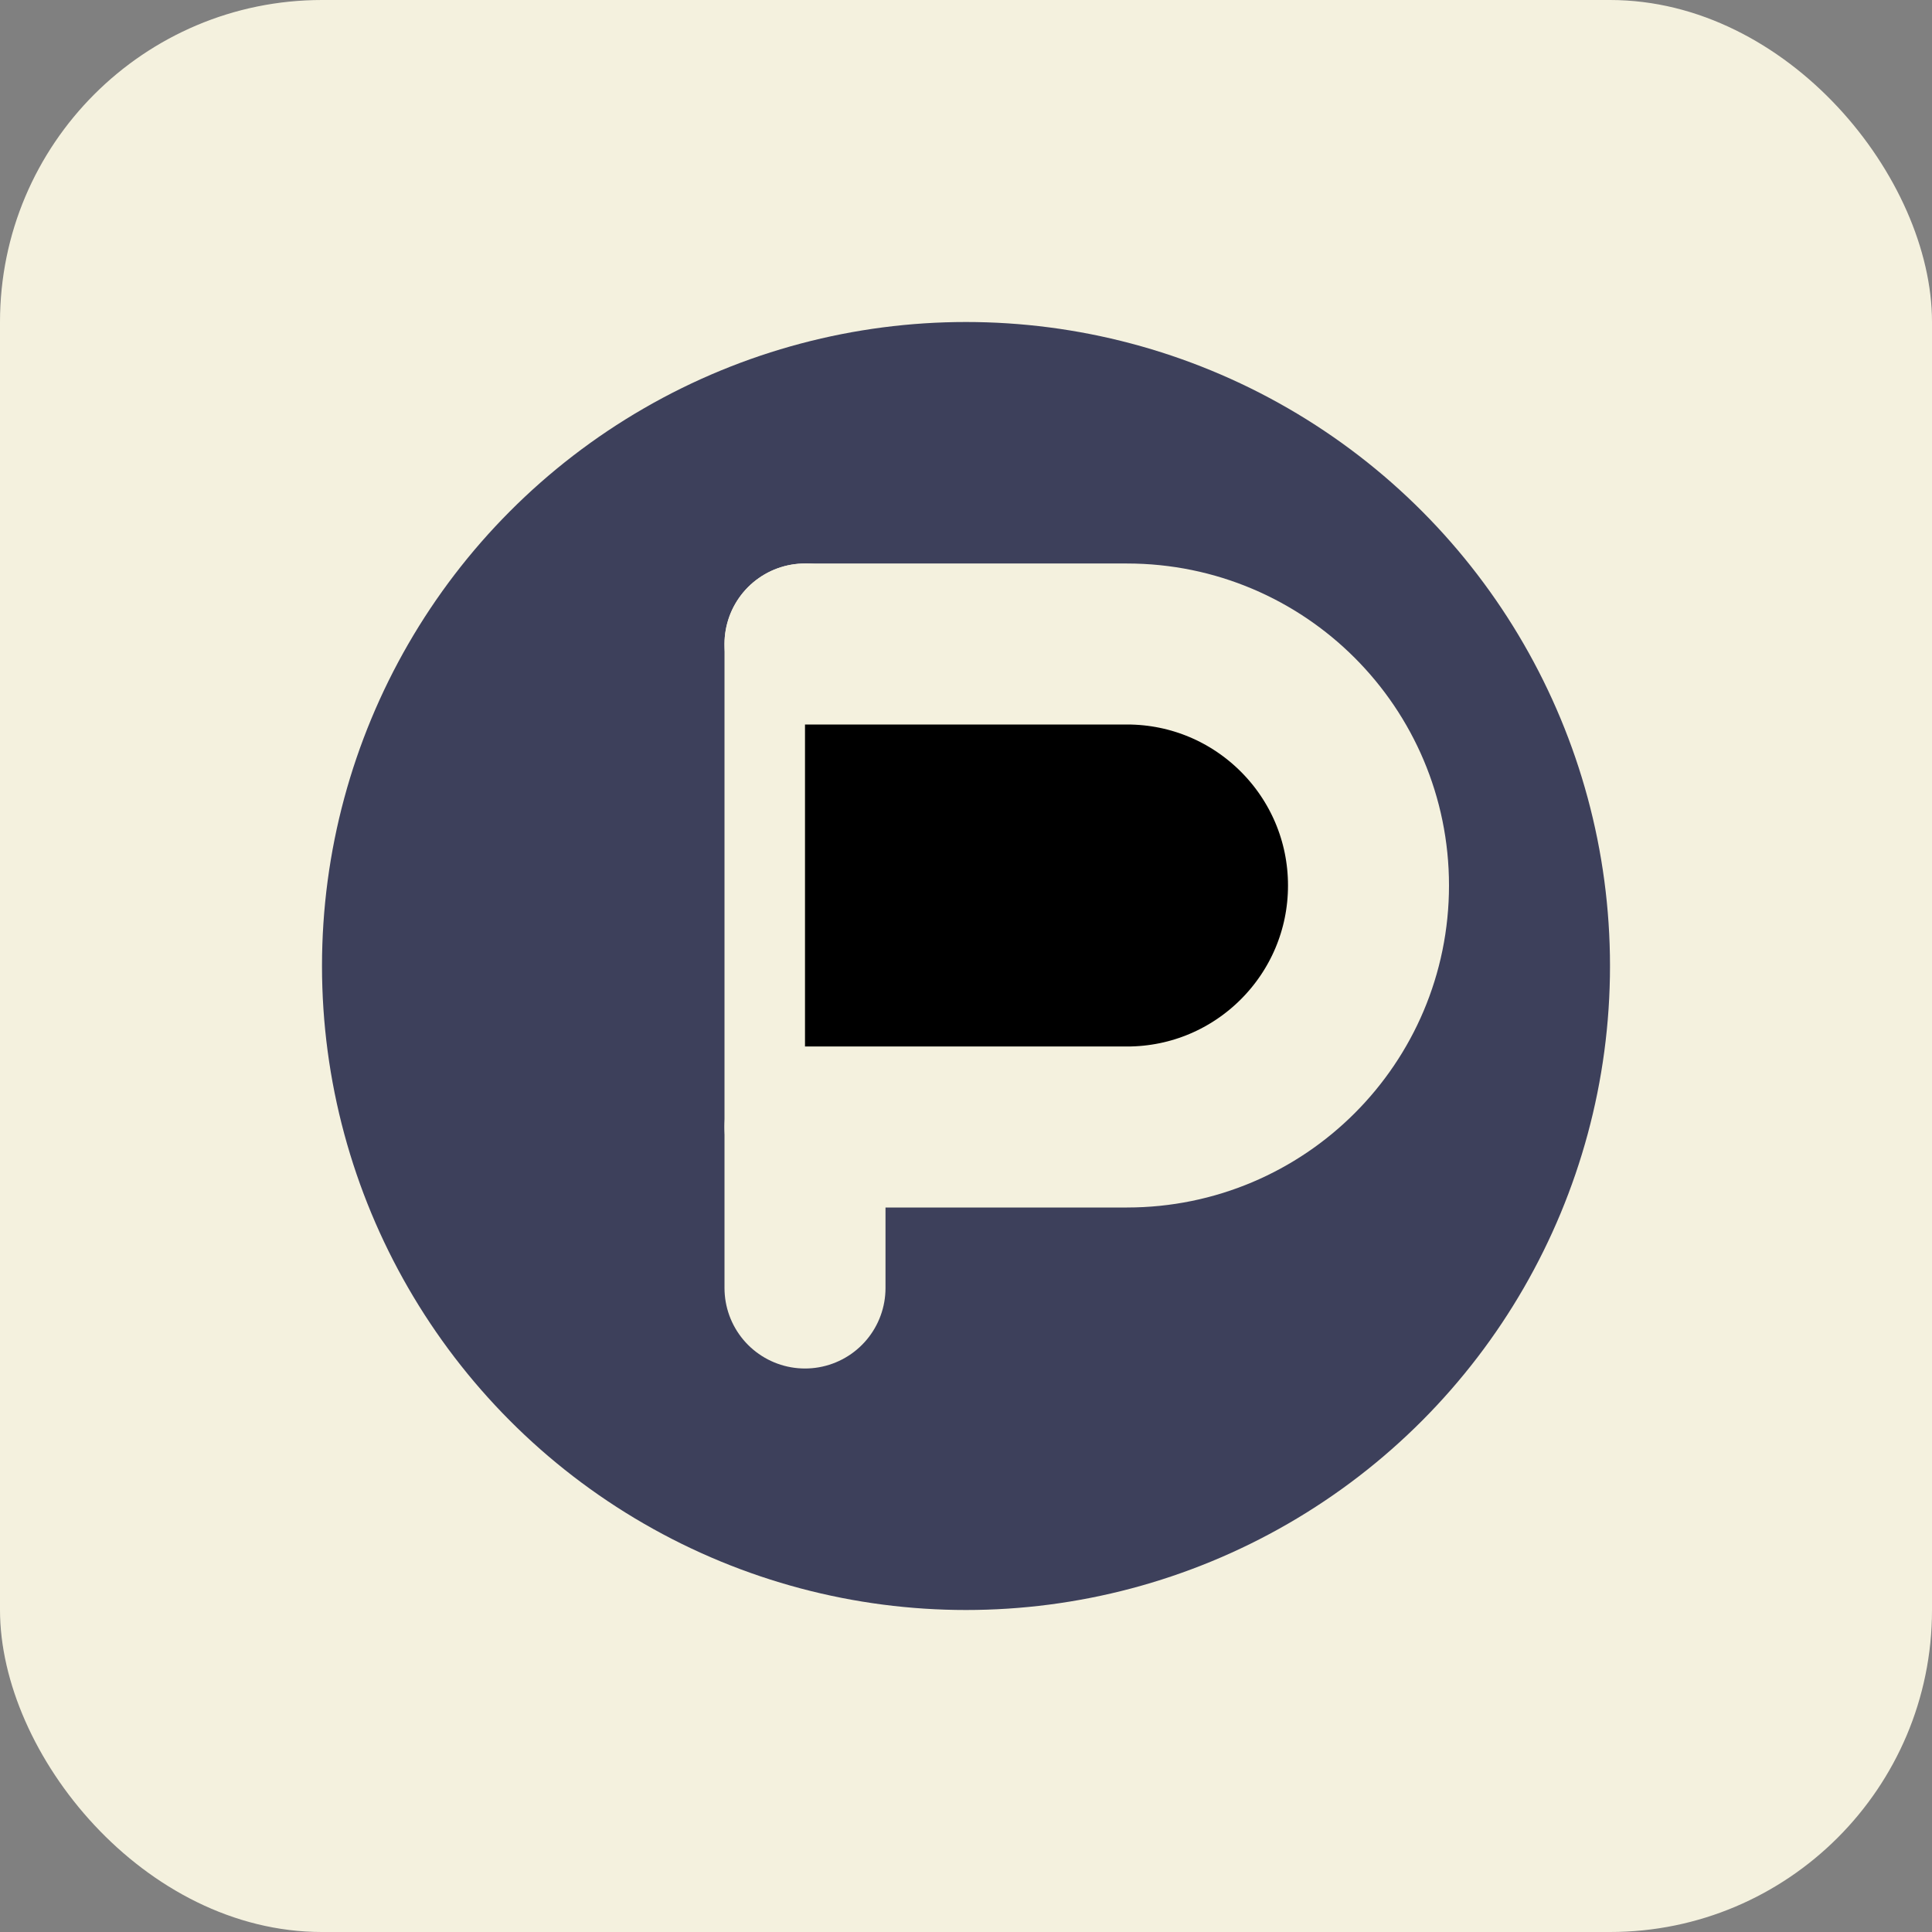
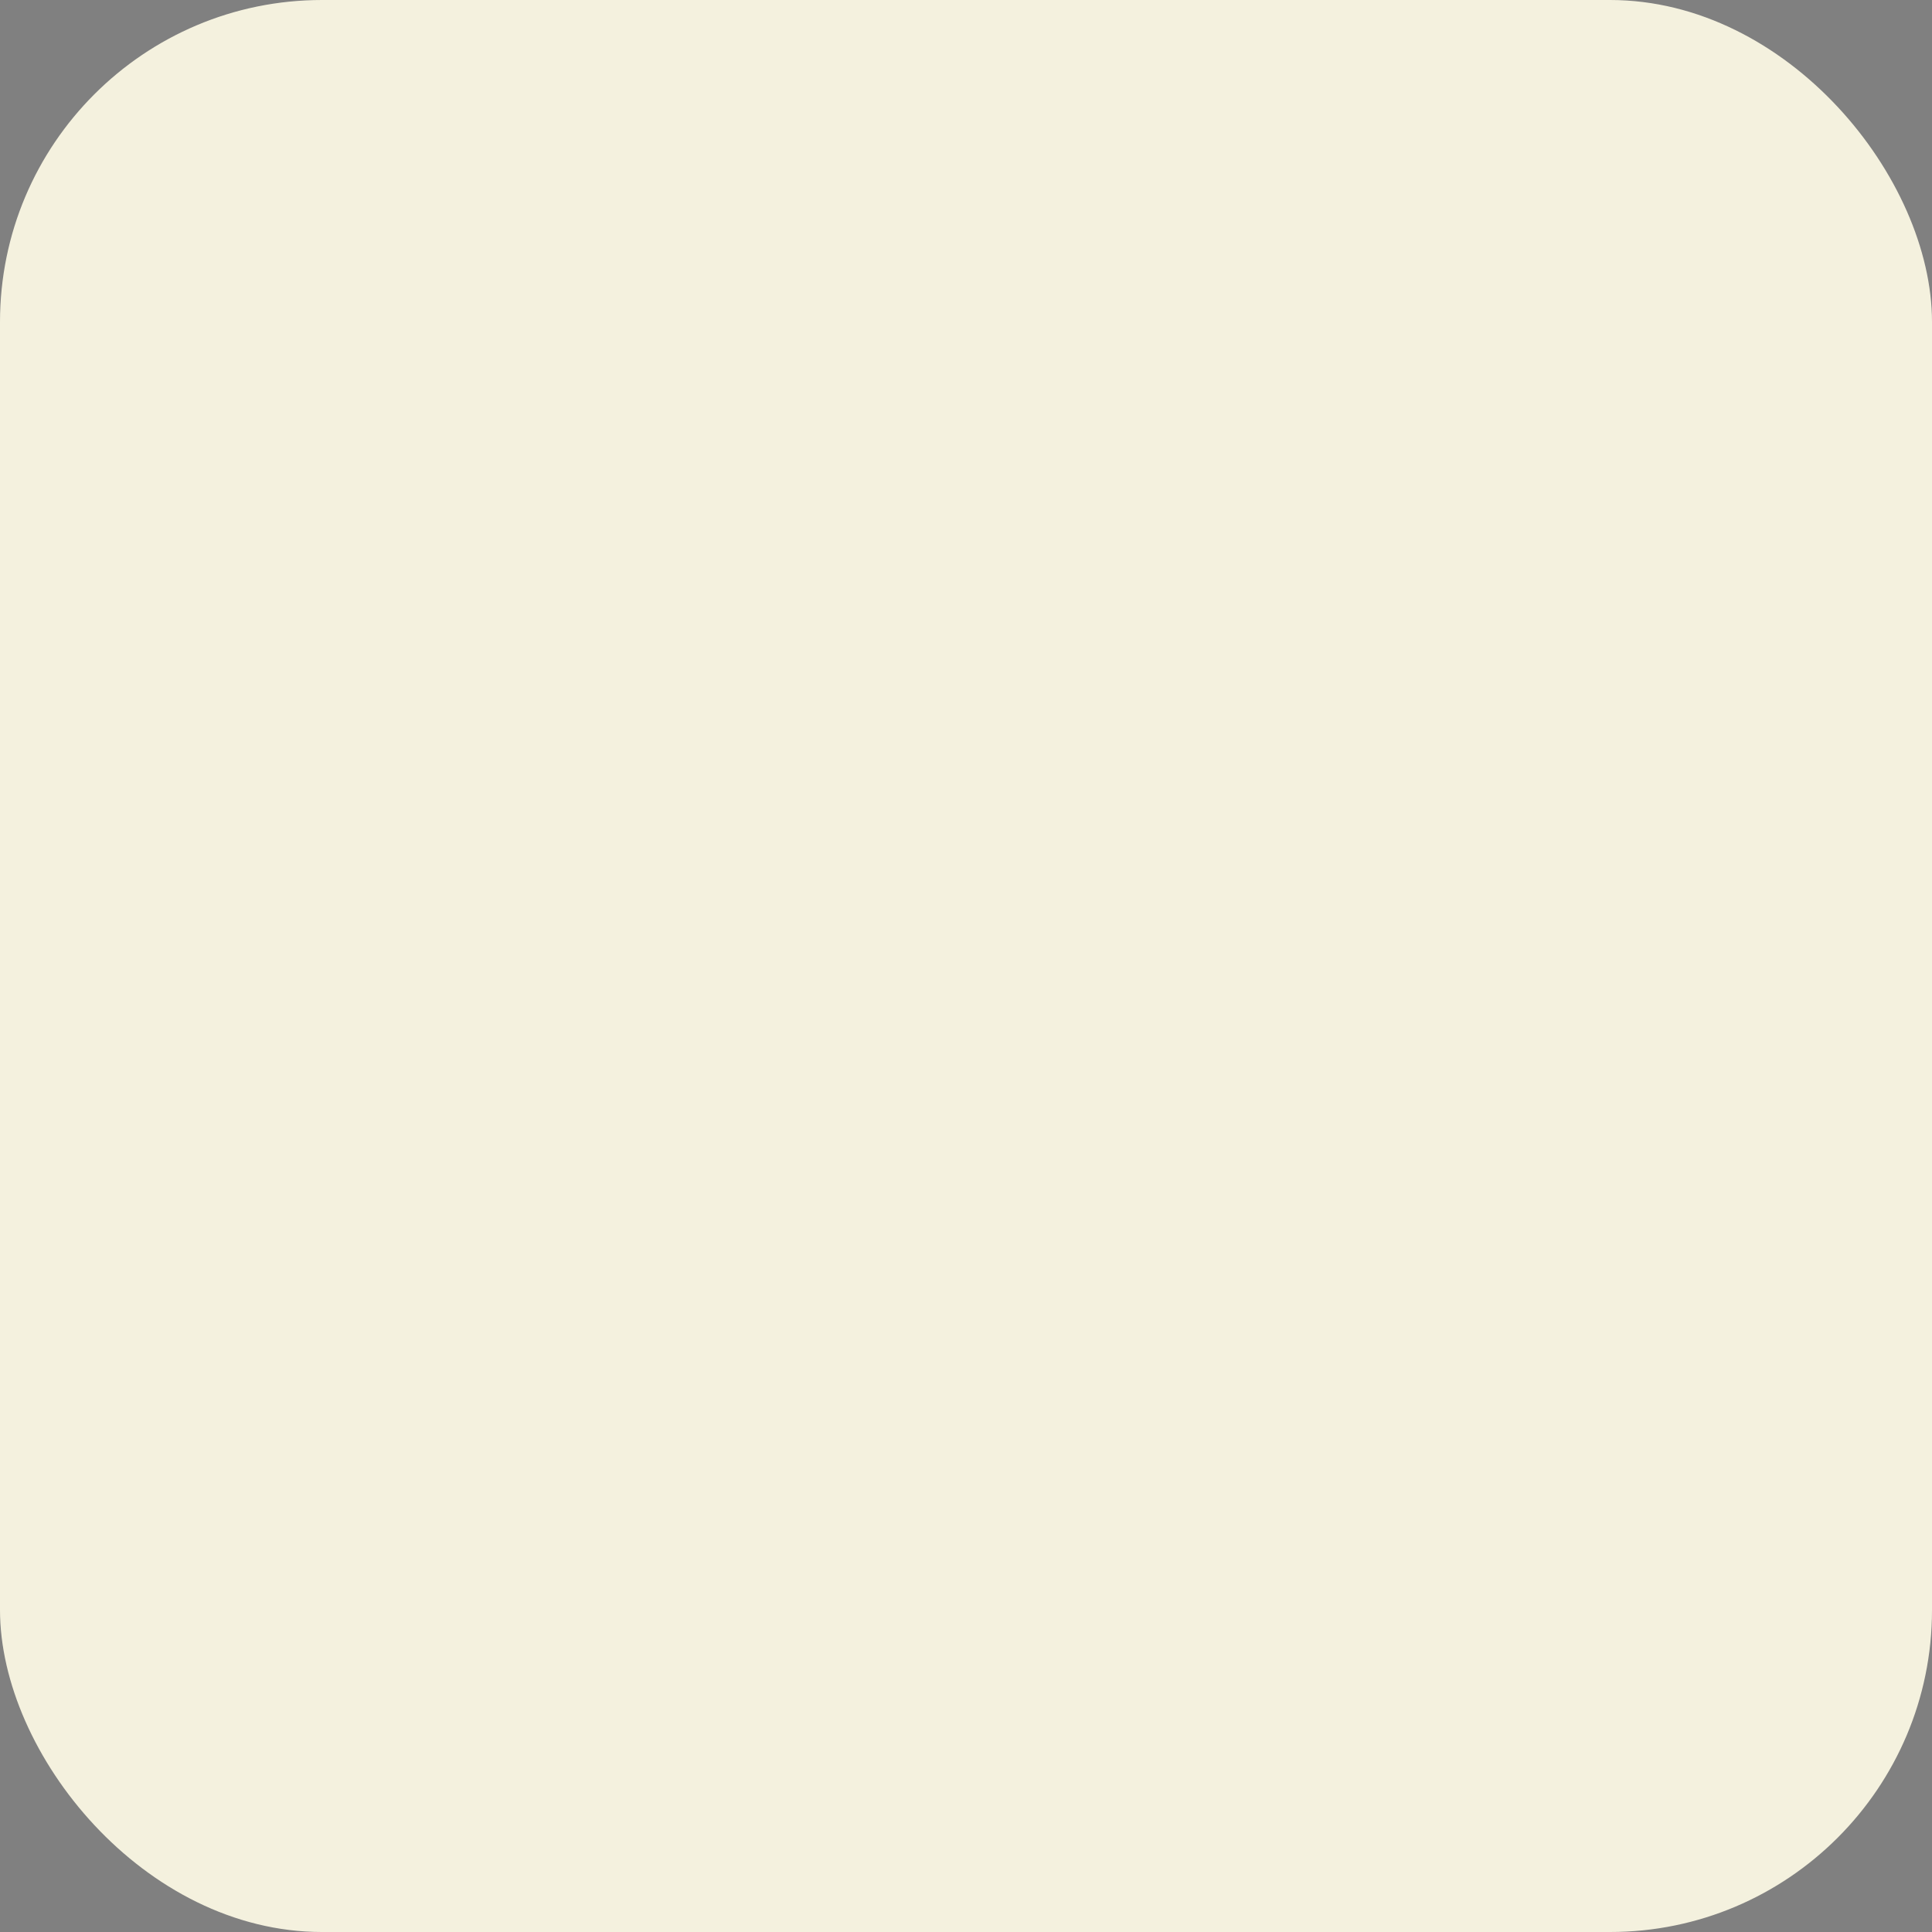
<svg xmlns="http://www.w3.org/2000/svg" width="48" height="48" viewBox="0 0 48 48">
  <rect x="0" y="0" width="48" height="48" fill="#808080" stroke="none" />
  <rect x="0" y="0" width="48" height="48" rx="8" fill="#F4F1DE" />
-   <circle cx="24" cy="24" r="16" fill="#3D405B" />
-   <path d="M20 16V32" stroke="#F4F1DE" stroke-width="4" stroke-linecap="round" />
-   <path d="M20 16H28C31.314 16 34 18.686 34 22V22C34 25.314 31.314 28 28 28H20" stroke="#F4F1DE" stroke-width="4" stroke-linecap="round" stroke-linejoin="round" />
</svg>